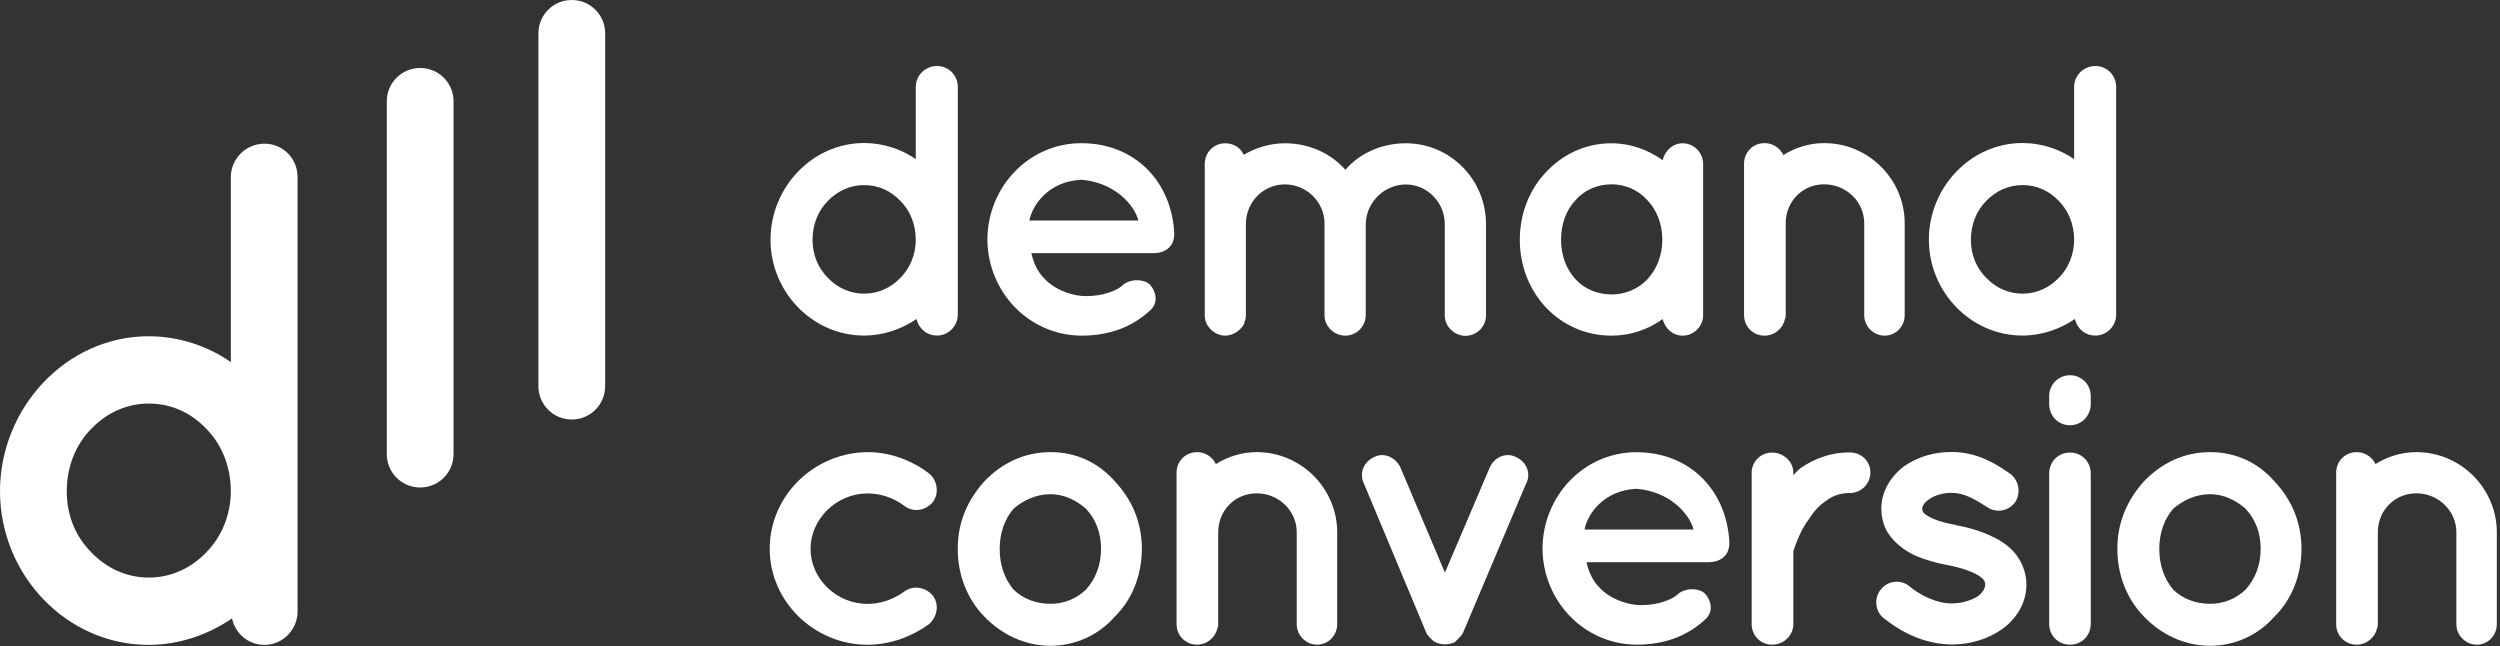
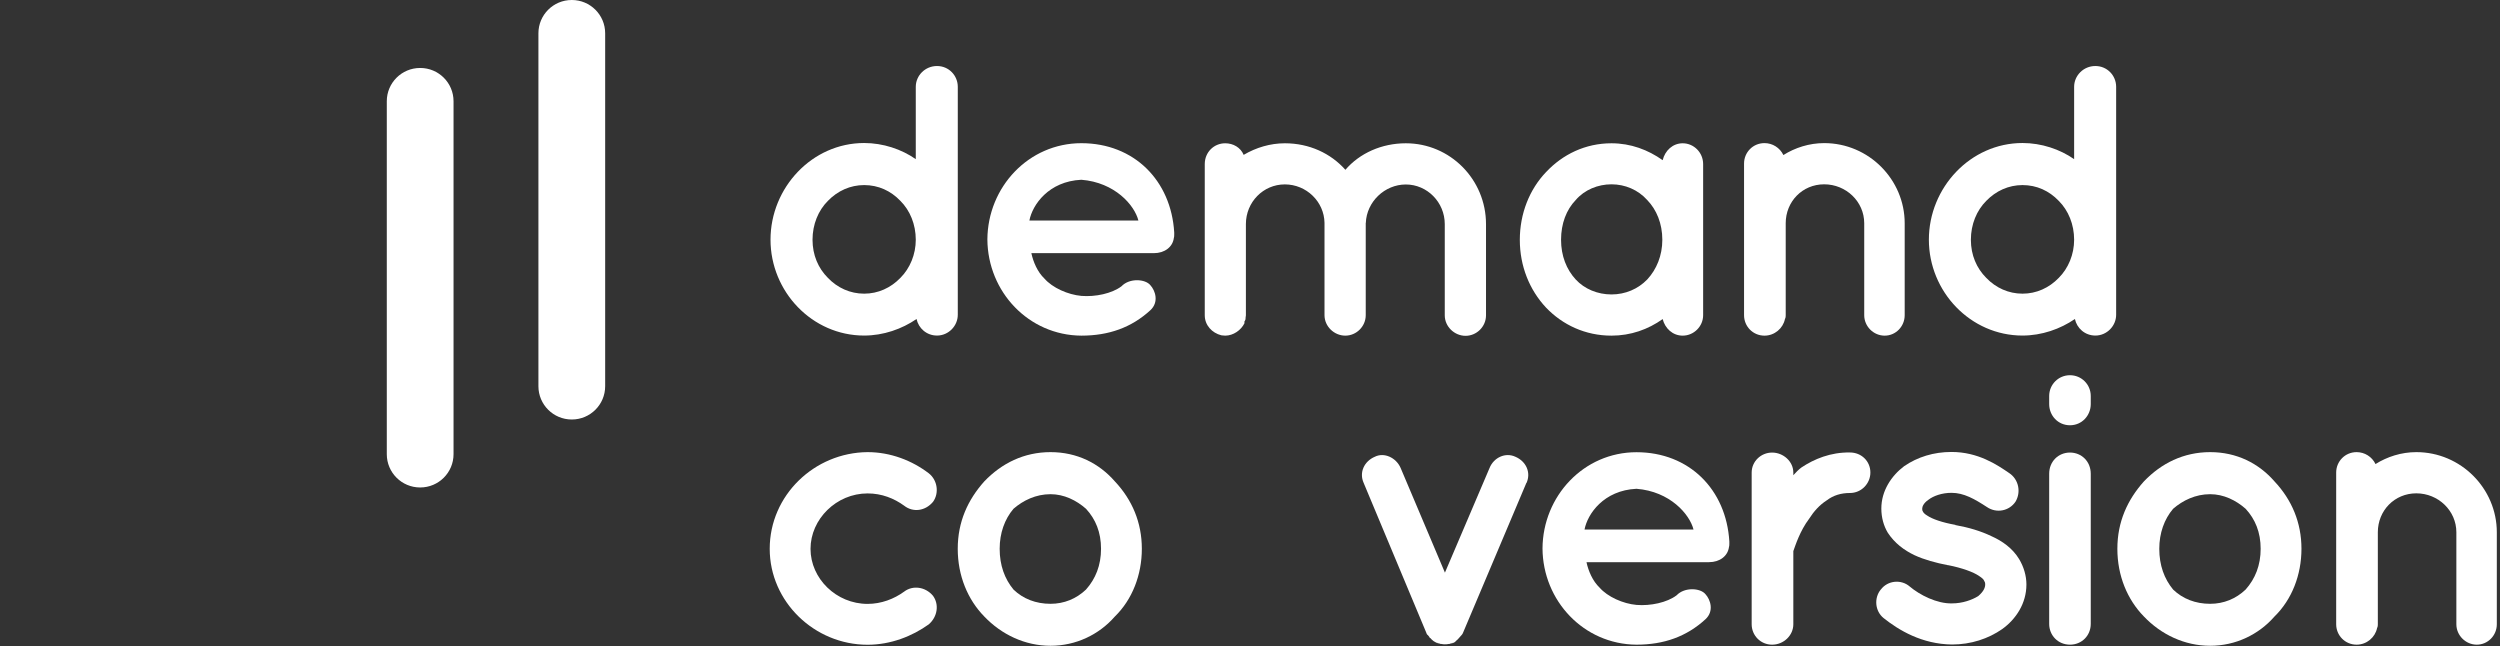
<svg xmlns="http://www.w3.org/2000/svg" width="534" height="138" viewBox="0 0 534 138" fill="none">
  <rect x="0" y="0" width="534" height="138" fill="#333333" stroke="none" />
  <g clip-path="url(#clip0_555_782)">
    <path d="M204.583 67.237C204.583 69.621 202.601 71.675 200.143 71.675C197.922 71.675 196.198 70.116 195.775 68.136C192.656 70.281 188.693 71.675 184.583 71.675C173.481 71.675 164.582 62.305 164.582 51.194C164.582 40.083 173.463 30.548 184.583 30.548C188.619 30.548 192.565 31.869 195.61 33.995V18.539C195.61 16.155 197.592 14.102 200.143 14.102C202.693 14.102 204.583 16.155 204.583 18.539V67.219V67.237ZM184.583 39.533C181.628 39.533 178.913 40.761 176.839 42.907C174.784 44.96 173.555 47.93 173.555 51.212C173.555 54.494 174.784 57.3 176.839 59.353C178.894 61.499 181.61 62.727 184.583 62.727C187.555 62.727 190.252 61.499 192.326 59.353C194.381 57.3 195.61 54.33 195.61 51.212C195.61 47.93 194.381 44.96 192.326 42.907C190.271 40.761 187.629 39.533 184.583 39.533Z" fill="white" />
    <path d="M210.904 51.14C210.978 39.955 219.712 30.586 230.978 30.586C242.245 30.586 250.154 38.562 250.814 49.655V50.058C250.814 50.223 250.814 50.627 250.74 50.792C250.501 52.772 248.759 54.074 246.464 54.074H220.299C220.703 55.962 221.62 58.108 223.088 59.501C224.813 61.481 228.116 62.948 230.996 63.205C233.952 63.443 237.492 62.71 239.547 61.151C241.271 59.336 244.648 59.593 245.714 60.913C246.777 62.068 247.603 64.525 245.714 66.267C241.676 69.97 236.831 71.694 230.978 71.694C219.712 71.621 210.978 62.325 210.904 51.14ZM219.877 47.106H243.163C242.337 43.824 238.134 38.965 230.978 38.397C223.987 38.727 220.519 43.751 219.877 47.106Z" fill="white" />
    <path d="M291.721 47.601V67.33C291.721 69.714 289.74 71.694 287.355 71.694C284.968 71.694 282.915 69.714 282.915 67.33V47.601C282.841 43.072 279.043 39.387 274.438 39.387C269.832 39.387 266.124 43.164 266.124 47.858V67.348C266.124 67.513 266.05 67.752 266.05 67.917V68.155C265.979 68.32 265.979 68.485 265.813 68.65V69.054C265.079 70.539 263.426 71.694 261.702 71.694C261.373 71.694 261.134 71.621 260.876 71.621C258.894 71.125 257.336 69.475 257.336 67.348V35.042C257.336 32.493 259.318 30.605 261.702 30.605C263.426 30.605 264.987 31.503 265.647 33.08C268.29 31.521 271.317 30.605 274.456 30.605C279.649 30.605 284.255 32.75 287.373 36.27C290.419 32.731 295.116 30.605 300.291 30.605C309.758 30.605 317.411 38.342 317.411 47.876V67.367C317.411 69.751 315.429 71.731 313.042 71.731C310.658 71.731 308.602 69.751 308.602 67.367V47.876C308.602 43.182 304.823 39.405 300.291 39.405C295.759 39.405 291.906 43.109 291.74 47.62L291.721 47.601Z" fill="white" />
    <path d="M363.79 51.213V67.33C363.79 69.714 361.808 71.694 359.423 71.694C357.276 71.694 355.644 70.135 355.147 68.155C352.028 70.374 348.322 71.694 344.211 71.694C338.616 71.694 333.752 69.384 330.228 65.698C326.688 61.921 324.633 56.824 324.633 51.232C324.633 45.639 326.688 40.469 330.228 36.765C333.771 32.988 338.616 30.605 344.211 30.605C348.322 30.605 352.028 31.998 355.147 34.216C355.644 32.163 357.294 30.605 359.423 30.605C361.808 30.605 363.79 32.585 363.79 35.042V51.232V51.213ZM355.073 51.213C355.073 47.766 353.844 44.796 351.862 42.742C349.88 40.524 347.093 39.369 344.211 39.369C341.33 39.369 338.45 40.524 336.56 42.742C334.579 44.796 333.442 47.766 333.442 51.213C333.442 54.66 334.597 57.539 336.56 59.684C338.45 61.738 341.258 62.893 344.211 62.893C347.167 62.893 349.88 61.738 351.862 59.684C353.844 57.539 355.073 54.587 355.073 51.213Z" fill="white" />
    <path d="M406.841 47.675V67.331C406.841 69.714 404.951 71.695 402.567 71.695C400.18 71.695 398.198 69.714 398.198 67.331V47.675C398.198 43.073 394.327 39.369 389.647 39.369C384.97 39.369 381.428 43.073 381.428 47.675V67.331C381.428 67.569 381.428 67.826 381.262 68.156C380.859 70.136 379.043 71.695 376.896 71.695C374.419 71.695 372.529 69.714 372.529 67.331V34.932C372.529 32.549 374.419 30.568 376.896 30.568C378.62 30.568 380.18 31.558 380.933 33.117C383.41 31.558 386.436 30.568 389.647 30.568C399.19 30.568 406.841 38.379 406.841 47.675Z" fill="white" />
    <path d="M452.009 67.237C452.009 69.621 450.028 71.675 447.569 71.675C445.348 71.675 443.624 70.116 443.201 68.136C440.082 70.281 436.118 71.675 432.007 71.675C420.906 71.675 412.008 62.305 412.008 51.194C412.008 40.083 420.888 30.548 432.007 30.548C436.045 30.548 439.99 31.869 443.035 33.995V18.539C443.035 16.155 445.017 14.102 447.569 14.102C450.12 14.102 452.009 16.155 452.009 18.539V67.219V67.237ZM432.007 39.533C429.054 39.533 426.338 40.761 424.264 42.907C422.209 44.96 420.98 47.93 420.98 51.212C420.98 54.494 422.209 57.3 424.264 59.353C426.32 61.499 429.036 62.727 432.007 62.727C434.981 62.727 437.679 61.499 439.753 59.353C441.806 57.3 443.035 54.33 443.035 51.212C443.035 47.93 441.806 44.96 439.753 42.907C437.697 40.761 435.055 39.533 432.007 39.533Z" fill="white" />
    <path d="M164.412 117.22C164.412 105.797 173.954 96.666 185.312 96.575C190.248 96.575 194.853 98.39 198.395 101.104C200.285 102.589 200.615 105.376 199.294 107.191C197.642 109.171 195.018 109.501 193.128 108.016C190.982 106.458 188.358 105.394 185.312 105.394C178.651 105.394 173.128 110.895 173.128 117.239C173.128 123.583 178.633 128.992 185.312 128.992C188.266 128.992 190.982 127.928 193.128 126.37C194.945 124.976 197.661 125.306 199.294 127.268C200.615 129.083 200.285 131.705 198.395 133.355C194.853 135.904 190.248 137.719 185.312 137.719C173.954 137.719 164.412 128.515 164.412 117.239V117.22Z" fill="white" />
    <path d="M210.244 131.687C206.703 128.075 204.574 122.978 204.574 117.22C204.574 111.463 206.721 106.769 210.244 102.827C213.951 98.958 218.721 96.575 224.391 96.575C230.061 96.575 234.759 98.958 238.136 102.827C241.842 106.769 243.897 111.628 243.897 117.22C243.897 122.813 241.842 128.075 238.136 131.687C234.759 135.556 229.823 137.939 224.391 137.939C218.96 137.939 213.932 135.556 210.244 131.687ZM213.529 117.22C213.529 120.759 214.593 123.638 216.483 125.93C218.538 127.91 221.254 128.973 224.391 128.973C227.272 128.973 229.896 127.91 231.97 125.93C234.025 123.619 235.18 120.741 235.18 117.22C235.18 113.7 234.025 110.895 231.97 108.676C229.914 106.861 227.272 105.559 224.391 105.559C221.272 105.559 218.556 106.879 216.483 108.676C214.593 110.895 213.529 113.865 213.529 117.22Z" fill="white" />
-     <path d="M285.622 113.682V133.337C285.622 135.721 283.733 137.701 281.348 137.701C278.961 137.701 276.979 135.721 276.979 133.337V113.682C276.979 109.079 273.108 105.376 268.428 105.376C263.751 105.376 260.209 109.079 260.209 113.682V133.337C260.209 133.575 260.209 133.832 260.043 134.162C259.64 136.143 257.824 137.701 255.677 137.701C253.2 137.701 251.311 135.721 251.311 133.337V100.938C251.311 98.555 253.2 96.575 255.677 96.575C257.401 96.575 258.961 97.565 259.714 99.123C262.191 97.565 265.218 96.575 268.428 96.575C277.971 96.575 285.622 104.386 285.622 113.682Z" fill="white" />
    <path d="M326.031 103.154L312.545 135.058C312.471 135.296 312.305 135.553 312.216 135.626C312.216 135.699 312.142 135.7 312.142 135.7C311.976 135.865 311.811 136.103 311.645 136.268C311.645 136.341 311.574 136.341 311.574 136.341C311.408 136.58 311.242 136.671 311.076 136.836C311.076 136.836 311.003 136.836 311.003 136.91C310.839 137.075 310.674 137.24 310.434 137.313H310.271V137.386C310.031 137.386 309.774 137.46 309.61 137.551H309.444C309.113 137.625 308.876 137.625 308.618 137.625C308.452 137.625 308.215 137.625 307.884 137.551H307.72C307.481 137.478 307.315 137.386 307.06 137.386V137.313H306.894C306.655 137.24 306.489 137.075 306.16 136.91C306.16 136.836 306.086 136.836 306.086 136.836C305.92 136.671 305.757 136.598 305.591 136.341C305.591 136.341 305.536 136.317 305.426 136.268C305.352 136.103 305.186 135.865 305.023 135.7C305.023 135.7 304.997 135.675 304.949 135.626C304.783 135.553 304.71 135.296 304.618 135.058L291.279 103.154C290.287 100.936 291.353 98.552 293.664 97.562C295.646 96.572 298.196 97.727 299.169 99.945L308.637 122.315L318.177 99.945C319.077 97.727 321.554 96.572 323.683 97.562C325.996 98.552 327.059 100.936 326.067 103.154H326.031Z" fill="white" />
    <path d="M329.48 117.147C329.552 105.962 338.287 96.593 349.554 96.593C360.821 96.593 368.727 104.569 369.388 115.662V116.065C369.388 116.23 369.388 116.633 369.316 116.799C369.077 118.779 367.335 120.08 365.04 120.08H338.874C339.279 121.969 340.195 124.114 341.663 125.508C343.387 127.488 346.69 128.955 349.572 129.211C352.525 129.45 356.068 128.716 358.123 127.158C359.847 125.343 363.224 125.599 364.287 126.919C365.353 128.075 366.177 130.532 364.287 132.273C360.25 135.977 355.407 137.701 349.554 137.701C338.287 137.627 329.552 128.331 329.48 117.147ZM338.453 113.113H361.737C360.91 109.831 356.71 104.972 349.554 104.404C342.561 104.734 339.095 109.758 338.453 113.113Z" fill="white" />
    <path d="M399.514 100.941C399.514 103.251 397.625 105.304 395.148 105.304C393.256 105.304 391.606 105.799 390.211 106.863C388.65 107.853 387.421 109.247 386.431 110.805C384.45 113.427 383.476 116.562 383.055 117.717V133.339C383.055 135.723 380.999 137.703 378.523 137.703C376.046 137.703 374.156 135.723 374.156 133.339V100.941C374.156 98.557 376.138 96.668 378.523 96.668C380.907 96.668 383.055 98.557 383.055 100.941V101.509C383.55 100.941 384.21 100.28 384.779 99.859C387.495 98.043 391.037 96.577 395.148 96.65C397.625 96.65 399.514 98.538 399.514 100.922V100.941Z" fill="white" />
    <path d="M401.742 125.932C403.227 123.951 406.109 123.713 407.906 125.271C410.054 127.087 413.741 128.975 416.952 128.884C419.173 128.884 421.229 128.15 422.55 127.325C423.705 126.335 424.037 125.51 424.037 124.85C424.037 124.446 423.963 124.281 423.797 124.025C423.724 123.786 423.395 123.456 422.734 123.035C421.576 122.209 419.118 121.311 416.147 120.724H416.073C413.523 120.229 411.046 119.569 408.917 118.579C406.696 117.516 404.714 116.03 403.245 113.812C402.348 112.327 401.853 110.53 401.853 108.623C401.853 104.846 403.998 101.637 406.714 99.584C409.596 97.603 413.044 96.54 416.844 96.54C422.513 96.54 426.55 99.254 429.193 101.069C431.175 102.389 431.743 105.102 430.514 107.156C429.193 109.136 426.477 109.705 424.421 108.311C421.779 106.588 419.486 105.268 416.844 105.268C414.789 105.268 412.972 105.928 411.907 106.753C410.843 107.486 410.586 108.238 410.586 108.641C410.586 108.971 410.586 109.045 410.751 109.301C410.825 109.467 411.08 109.796 411.651 110.126C412.715 110.86 414.862 111.612 417.65 112.107L417.723 112.18H417.797C420.513 112.675 423.063 113.408 425.448 114.564C427.669 115.554 429.89 117.112 431.285 119.423C432.275 121.073 432.843 122.961 432.843 124.85C432.843 128.884 430.624 132.257 427.651 134.384C424.697 136.438 420.989 137.666 416.952 137.666C410.53 137.593 405.595 134.623 402.311 132.001C400.495 130.515 400.255 127.728 401.742 125.913V125.932Z" fill="white" />
    <path d="M446.585 86.306C446.585 88.763 444.695 90.835 442.145 90.835C439.595 90.835 437.705 88.781 437.705 86.306V84.582C437.705 82.125 439.687 80.145 442.145 80.145C444.606 80.145 446.585 82.125 446.585 84.582V86.306ZM446.585 101.194V133.263C446.585 135.738 444.695 137.7 442.145 137.7C439.595 137.7 437.705 135.719 437.705 133.263V101.194C437.705 98.554 439.687 96.665 442.145 96.665C444.606 96.665 446.585 98.554 446.585 101.194Z" fill="white" />
    <path d="M457.941 131.687C454.399 128.075 452.27 122.978 452.27 117.22C452.27 111.463 454.417 106.769 457.941 102.827C461.647 98.958 466.418 96.575 472.087 96.575C477.757 96.575 482.454 98.958 485.831 102.827C489.537 106.769 491.592 111.628 491.592 117.22C491.592 122.813 489.537 128.075 485.831 131.687C482.454 135.556 477.519 137.939 472.087 137.939C466.655 137.939 461.628 135.556 457.941 131.687ZM461.223 117.22C461.223 120.759 462.289 123.638 464.179 125.93C466.234 127.91 468.95 128.973 472.087 128.973C474.967 128.973 477.591 127.91 479.665 125.93C481.72 123.619 482.876 120.741 482.876 117.22C482.876 113.7 481.72 110.895 479.665 108.676C477.609 106.861 474.967 105.559 472.087 105.559C468.969 105.559 466.252 106.879 464.179 108.676C462.289 110.895 461.223 113.865 461.223 117.22Z" fill="white" />
    <path d="M533.32 113.682V133.337C533.32 135.721 531.43 137.701 529.045 137.701C526.661 137.701 524.679 135.721 524.679 133.337V113.682C524.679 109.079 520.805 105.376 516.128 105.376C511.449 105.376 507.906 109.079 507.906 113.682V133.337C507.906 133.575 507.906 133.832 507.741 134.162C507.338 136.143 505.522 137.701 503.374 137.701C500.898 137.701 499.008 135.721 499.008 133.337V100.938C499.008 98.555 500.898 96.575 503.374 96.575C505.1 96.575 506.659 97.565 507.411 99.123C509.888 97.565 512.917 96.575 516.128 96.575C525.669 96.575 533.32 104.386 533.32 113.682Z" fill="white" />
    <path d="M89.757 14.518H89.739C85.807 14.518 82.619 17.7 82.619 21.625V97.015C82.619 100.94 85.807 104.123 89.739 104.123H89.757C93.689 104.123 96.876 100.94 96.876 97.015V21.625C96.876 17.7 93.689 14.518 89.757 14.518Z" fill="white" />
    <path d="M122.144 0H122.125C118.194 0 115.006 3.182 115.006 7.108V82.497C115.006 86.423 118.194 89.605 122.125 89.605H122.144C126.076 89.605 129.263 86.423 129.263 82.497V7.108C129.263 3.182 126.076 0 122.144 0Z" fill="white" />
-     <path d="M63.563 130.624C63.563 134.454 60.426 137.747 56.499 137.747C52.976 137.747 50.223 135.25 49.563 132.086C44.59 135.509 38.314 137.747 31.782 137.747C14.129 137.747 0 122.723 0 104.924C0 87.124 14.129 71.822 31.782 71.822C38.186 71.822 44.462 73.932 49.306 77.355V37.815C49.306 33.985 52.443 30.691 56.499 30.691C60.554 30.691 63.563 33.985 63.563 37.815V130.624ZM31.782 86.199C27.066 86.199 22.754 88.179 19.487 91.602C16.221 94.895 14.258 99.651 14.258 104.924C14.258 110.197 16.221 114.675 19.487 117.968C22.754 121.391 27.066 123.371 31.782 123.371C36.498 123.371 40.81 121.391 44.076 117.968C47.342 114.675 49.306 109.92 49.306 104.924C49.306 99.651 47.342 94.895 44.076 91.602C40.81 88.179 36.626 86.199 31.782 86.199Z" fill="white" />
  </g>
  <defs>
    <clipPath id="clip0_555_782">
      <rect width="534" height="138" fill="white" />
    </clipPath>
  </defs>
</svg>